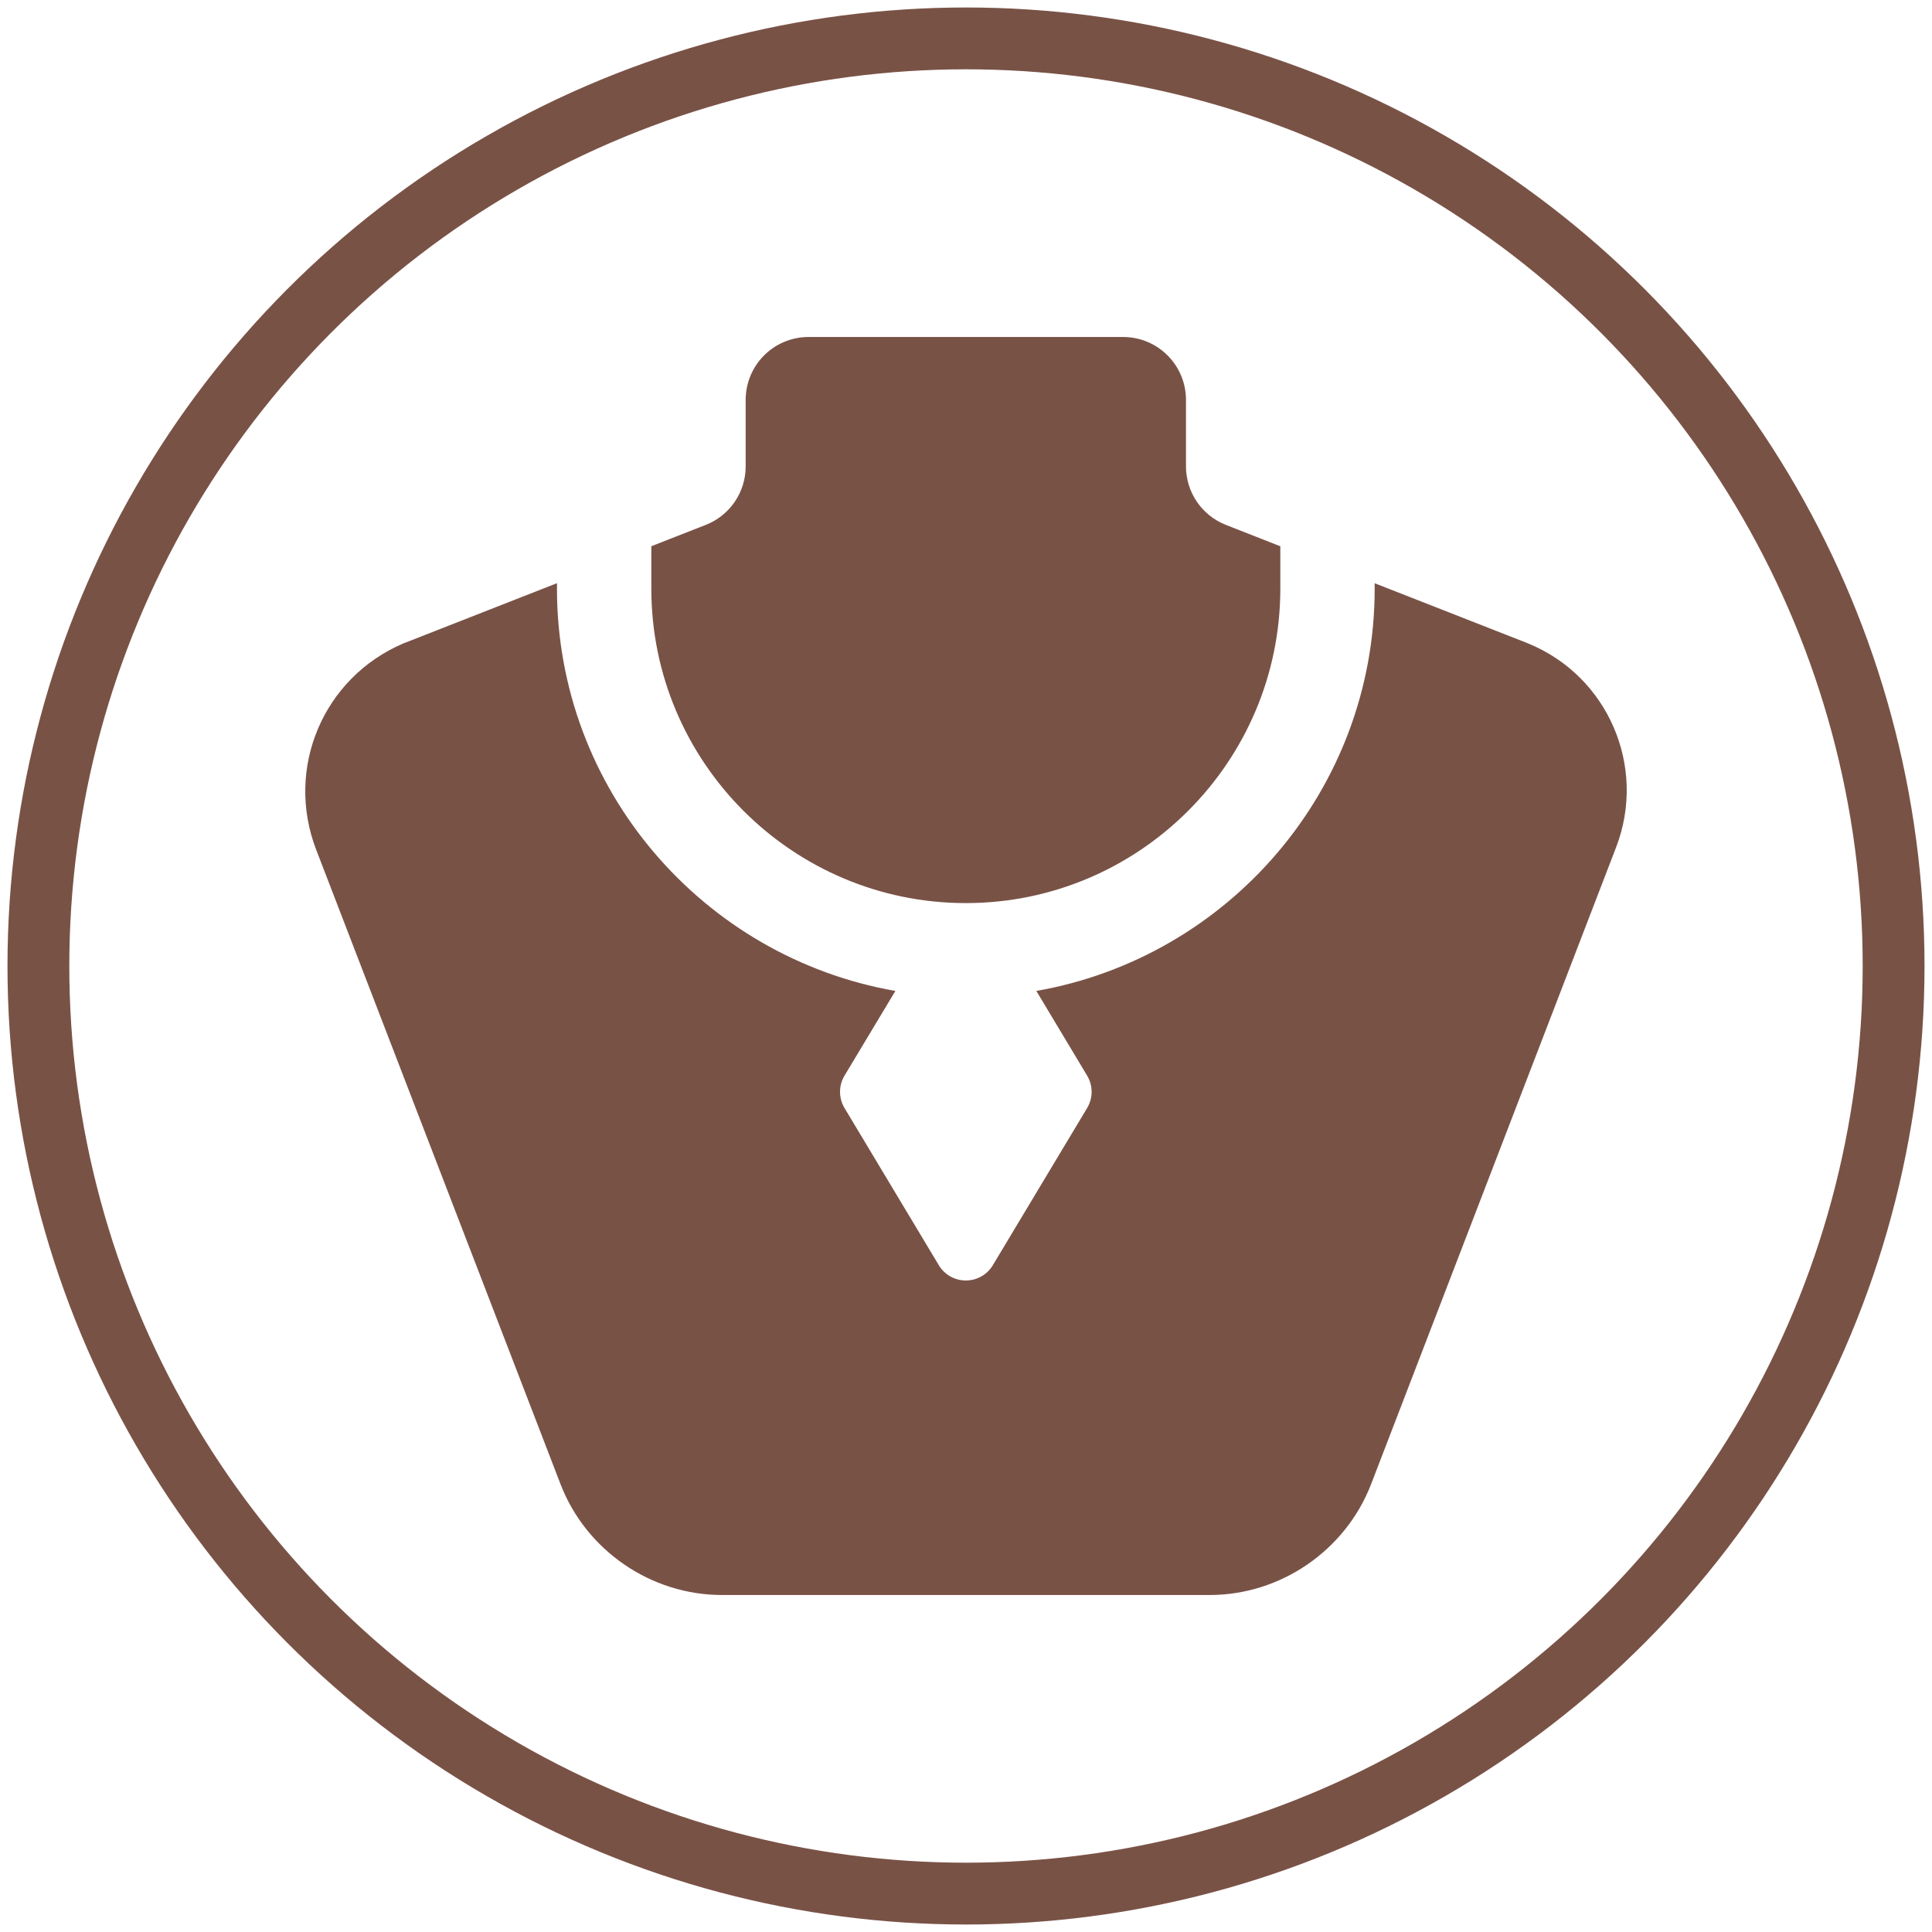
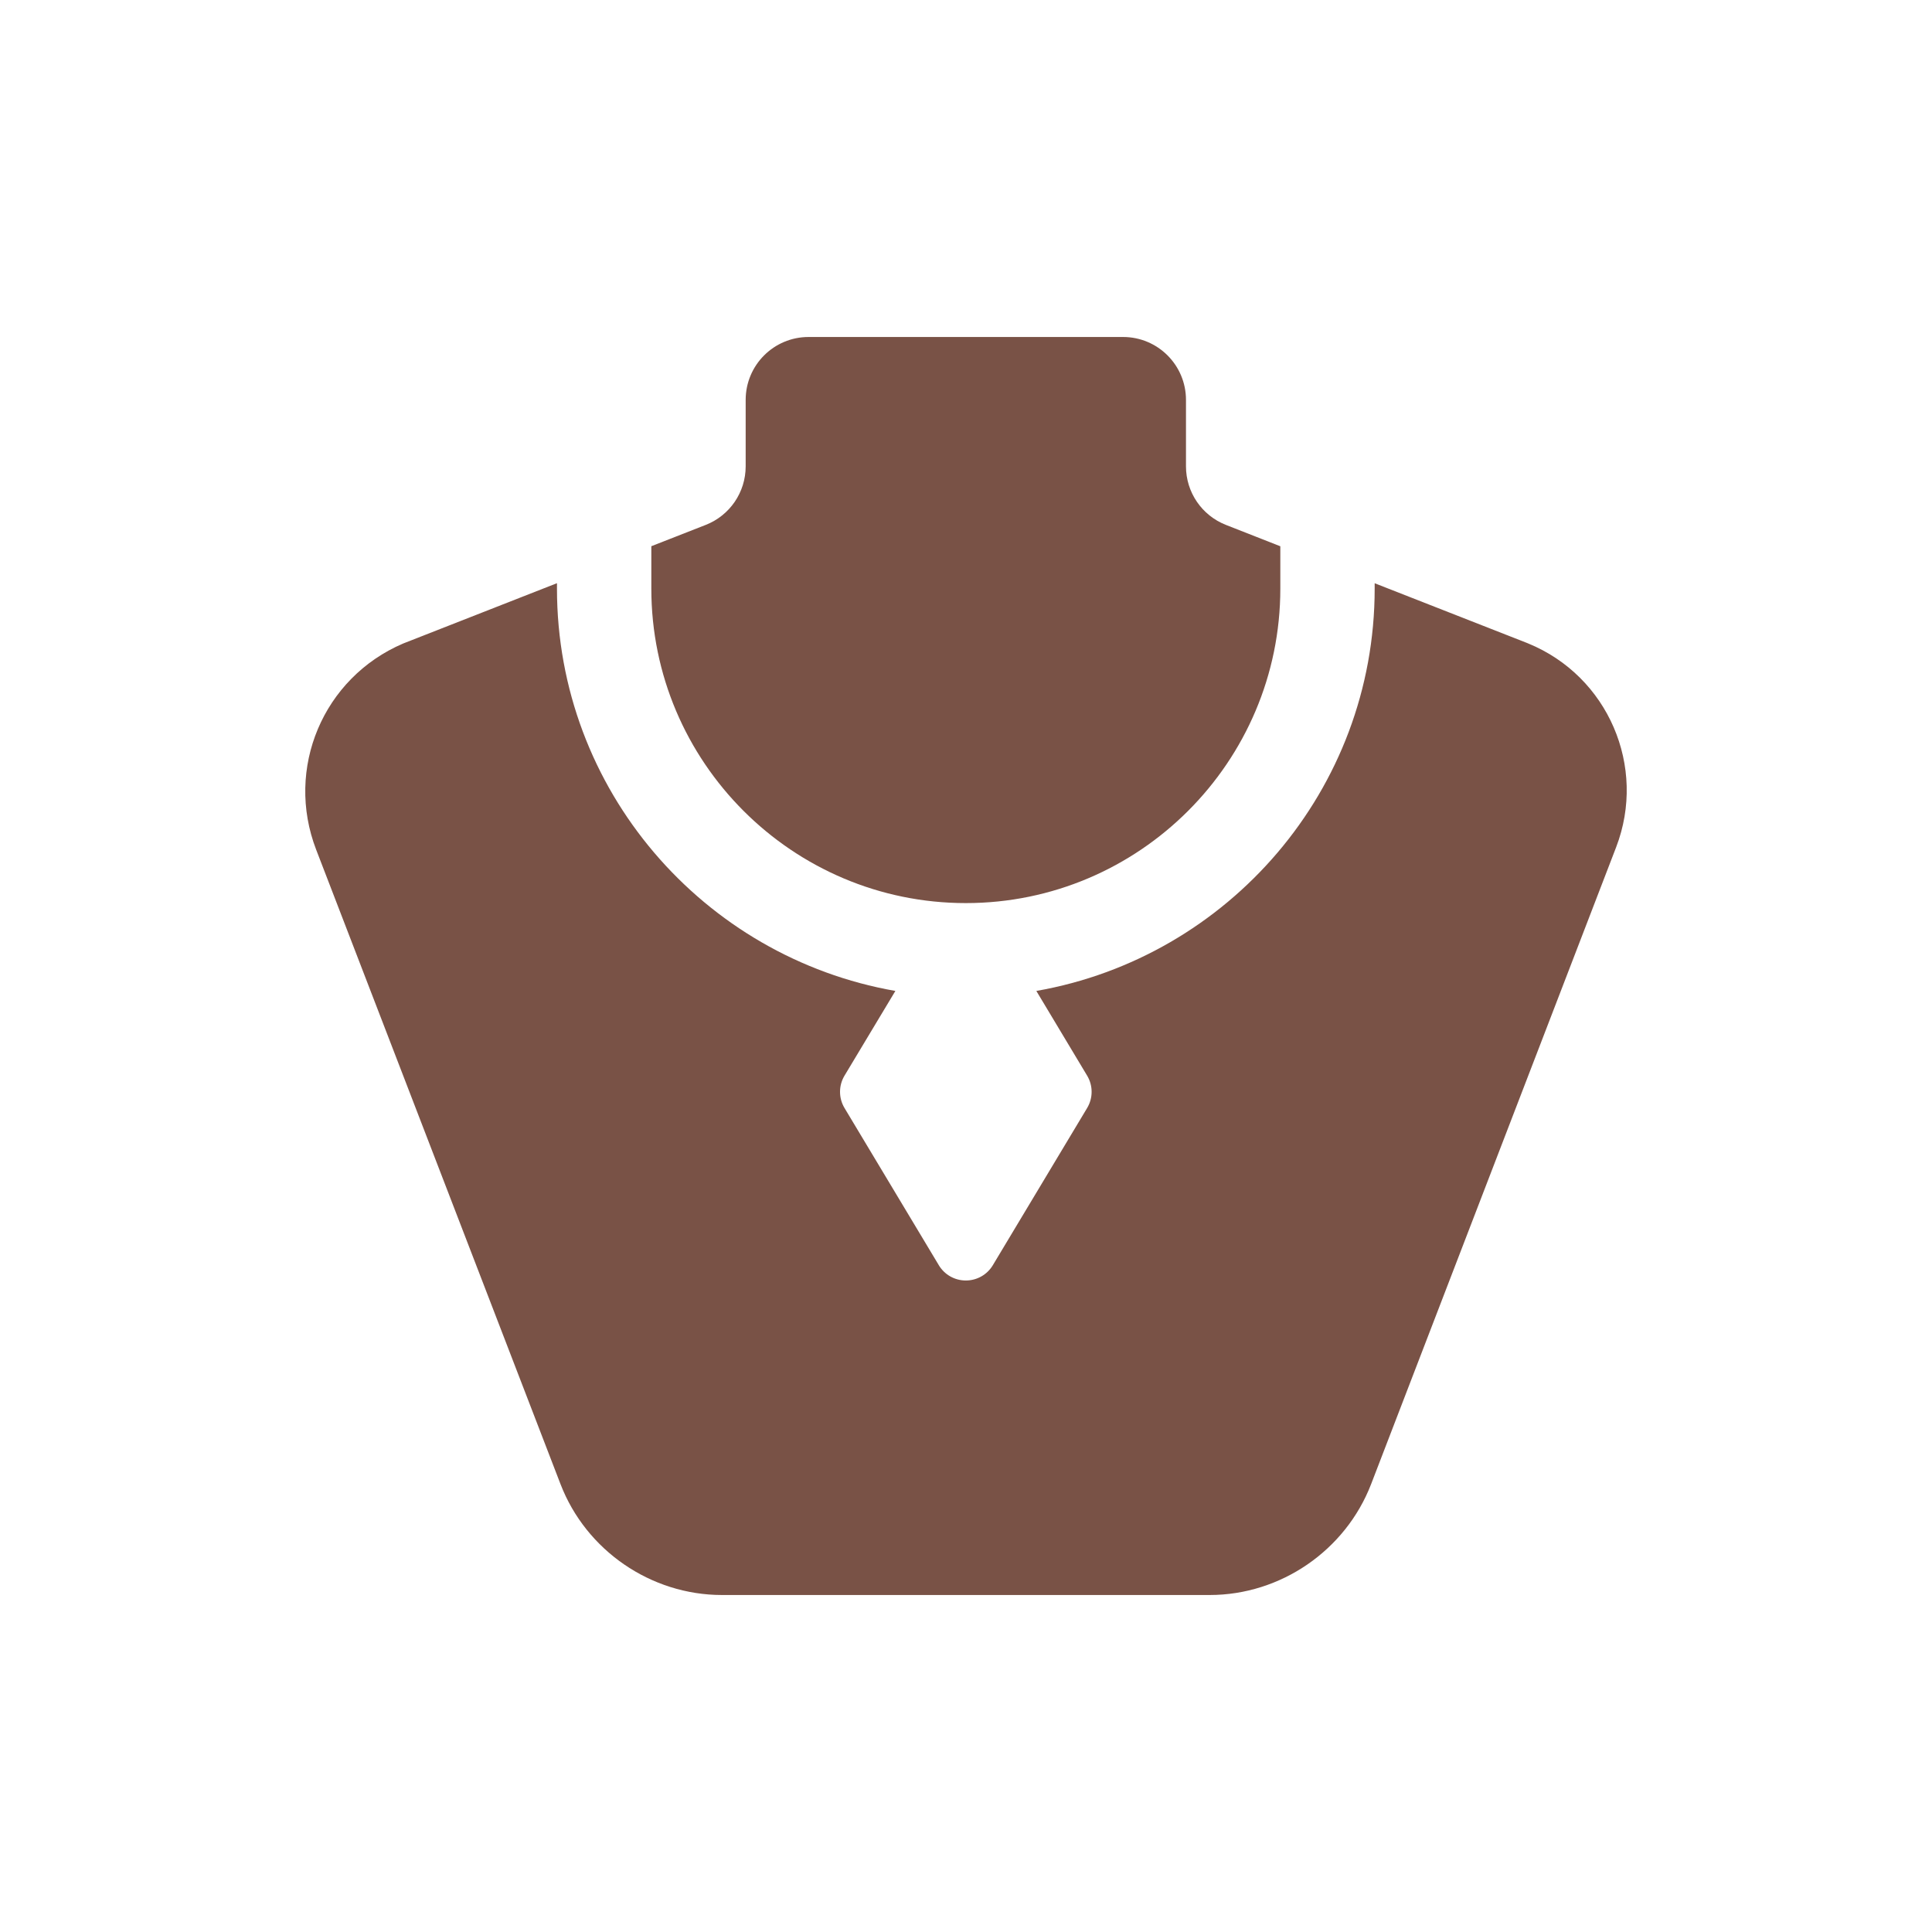
<svg xmlns="http://www.w3.org/2000/svg" xml:space="preserve" width="500px" height="500px" version="1.1" style="shape-rendering:geometricPrecision; text-rendering:geometricPrecision; image-rendering:optimizeQuality; fill-rule:evenodd; clip-rule:evenodd" viewBox="0 0 500 500">
  <defs>
    <style type="text/css">
   
    .str0 {stroke:#795246;stroke-width:16;stroke-miterlimit:22.926}
    .fil0 {fill:none}
    .fil1 {fill:#795246;fill-rule:nonzero}
   
  </style>
  </defs>
  <g id="Camada_x0020_1">
-     <circle class="fil0 str0" cx="250" cy="250" r="240.063" />
    <path id="pingentes.svg" class="fil1" d="M209.258 87.213c-8.995,0 -16.279,7.285 -16.279,16.28l0 17.2c0,6.7 -4.098,12.707 -10.333,15.15l-14.083 5.516 0 10.97c0,44.879 36.512,81.391 81.391,81.391 44.88,0 81.392,-36.512 81.392,-81.391l0 -10.955 -14.083 -5.531c-6.236,-2.449 -10.333,-8.45 -10.333,-15.15l0 -17.2c0,-8.995 -7.285,-16.28 -16.28,-16.28l-81.392 0zm-65.115 63.716l-39.806 15.612c-20.731,8.872 -30.615,32.319 -22.509,53.367l63.238 164.198c6.602,17.151 23.392,28.681 41.776,28.681l126.225 0c18.383,0 35.158,-11.54 41.776,-28.696l63.413 -164.835c8.008,-20.845 -2.098,-44.274 -22.764,-52.73l-0.351 -0.145 -39.376 -15.437 0 1.385c0,52.115 -37.902,95.441 -87.562,104.125l13.147 21.922c1.548,2.58 1.548,5.798 0,8.379l-24.416 40.696c-1.473,2.449 -4.116,3.941 -6.98,3.941 -2.864,0 -5.512,-1.492 -6.98,-3.941l-24.416 -40.696c-1.547,-2.581 -1.547,-5.799 0,-8.379l13.163 -21.922c-49.666,-8.684 -87.578,-52.01 -87.578,-104.125l0 -1.4z" />
  </g>
</svg>